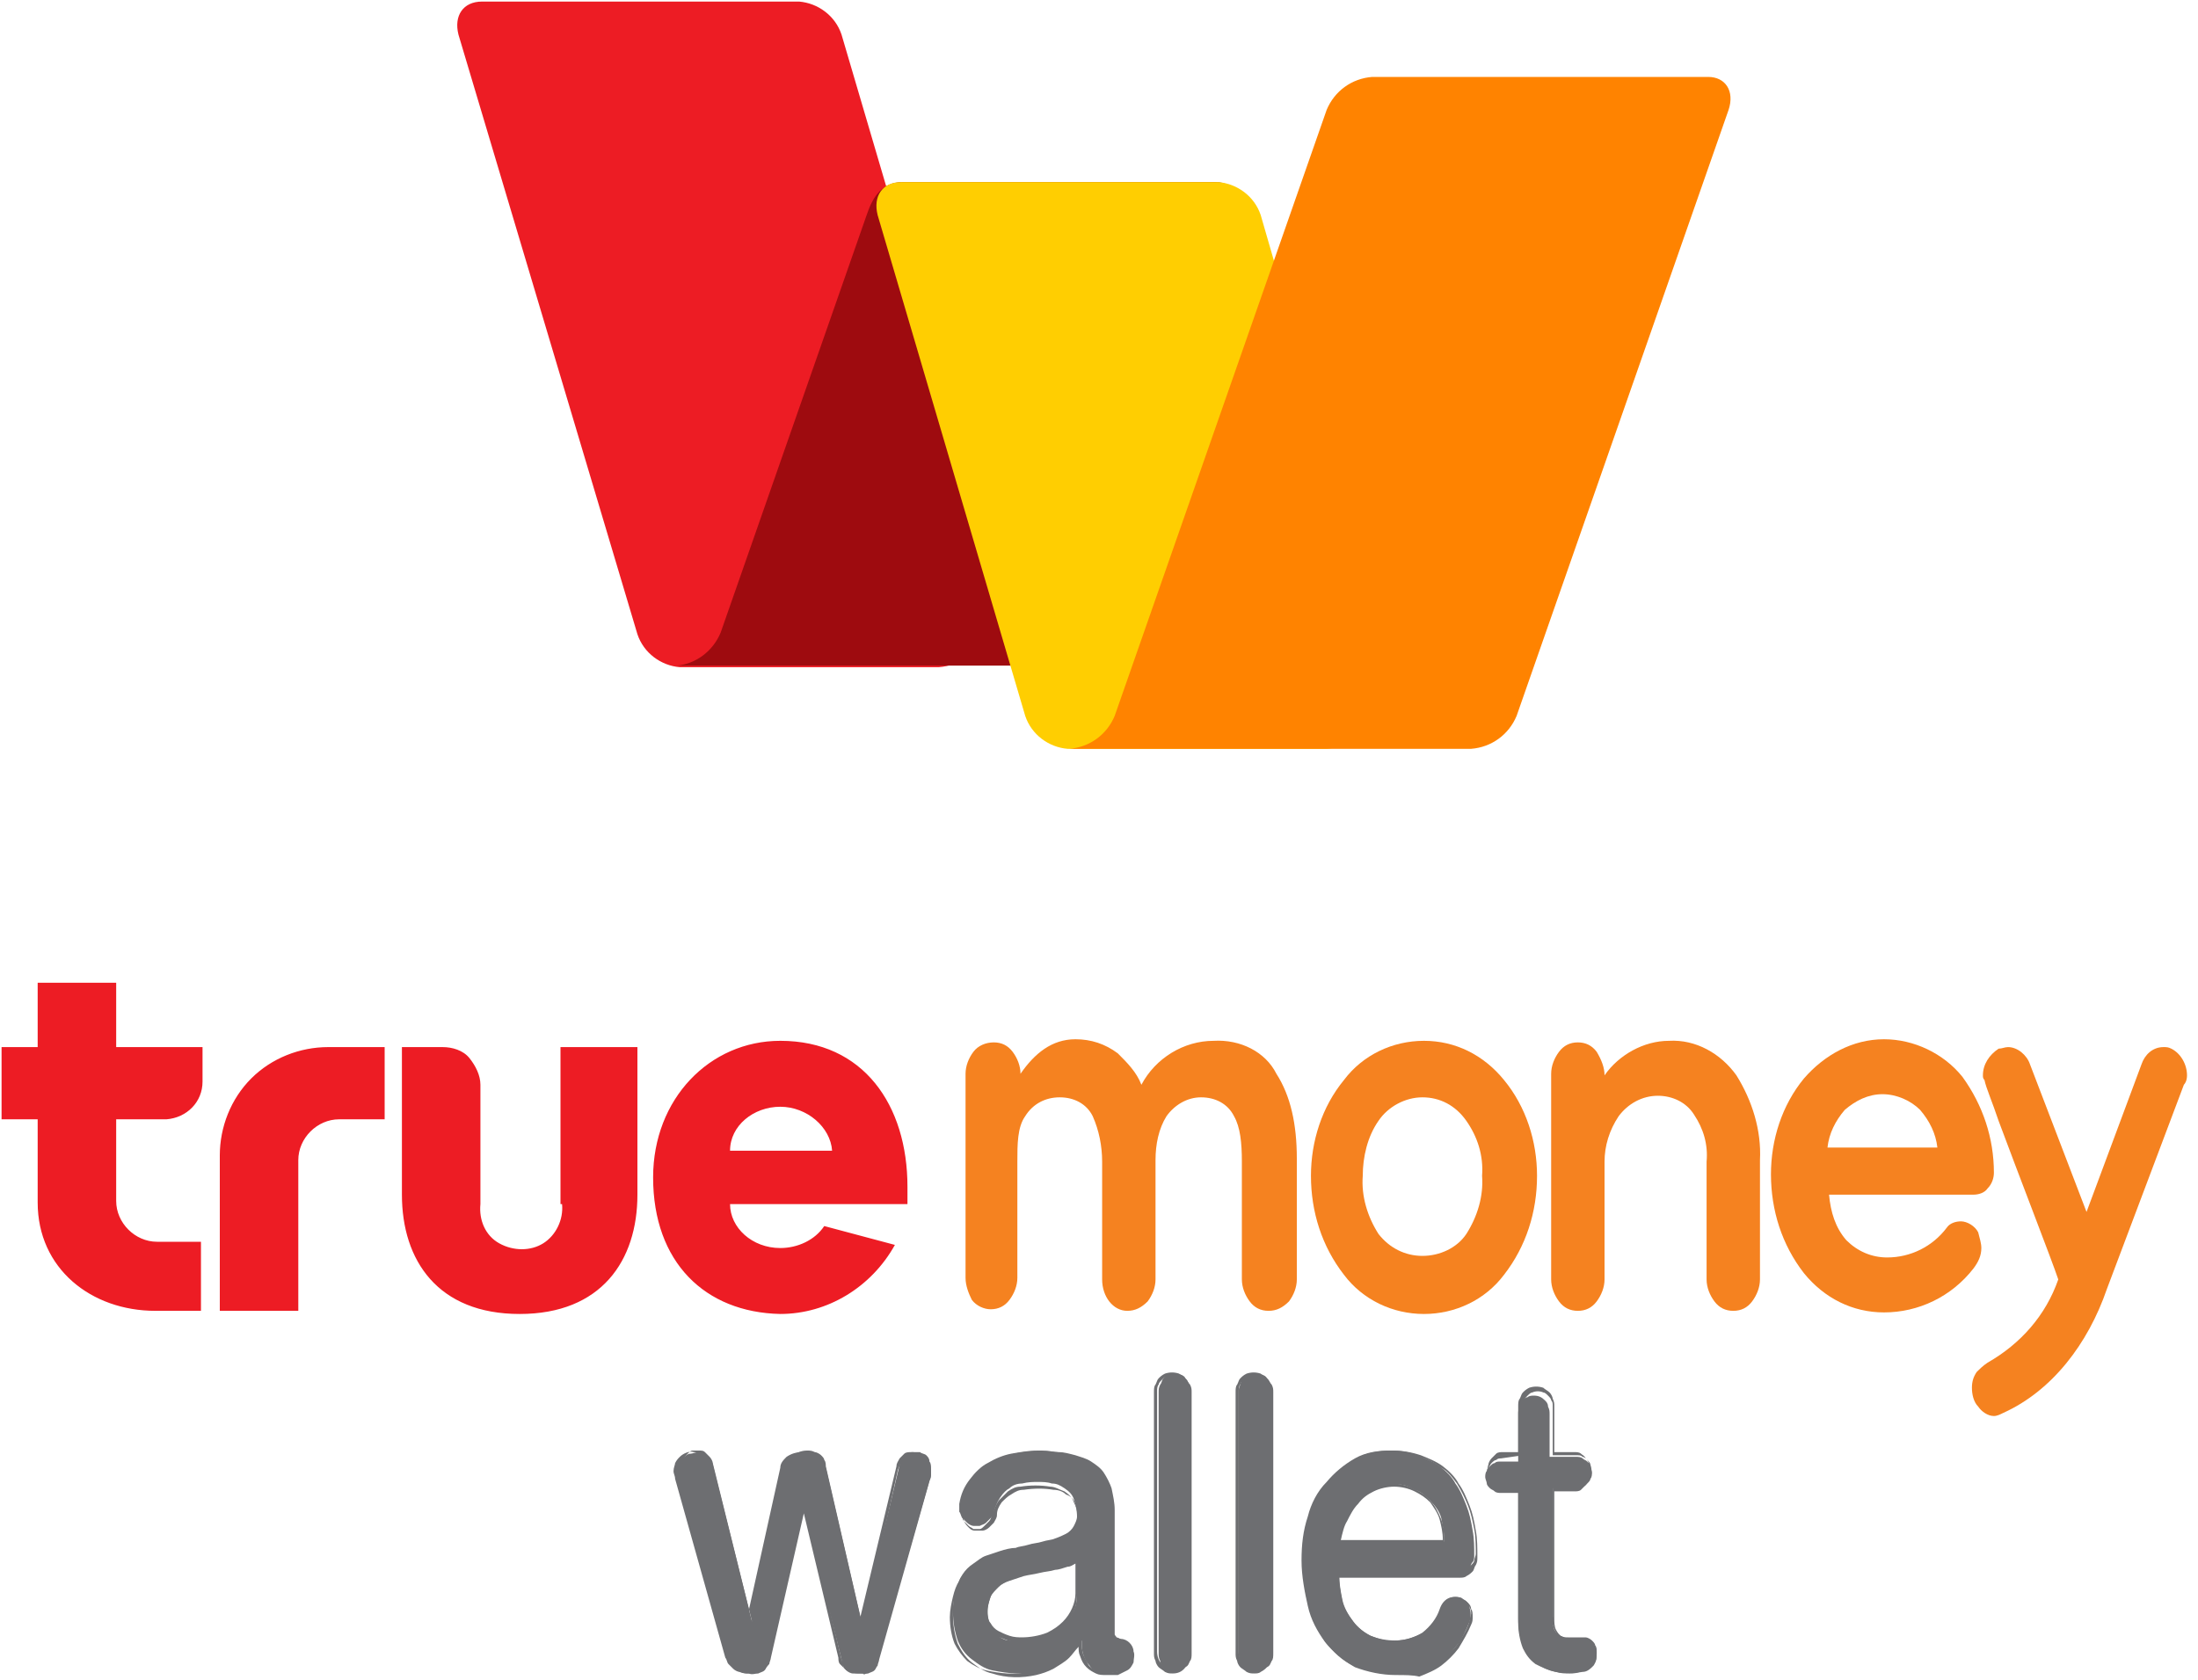
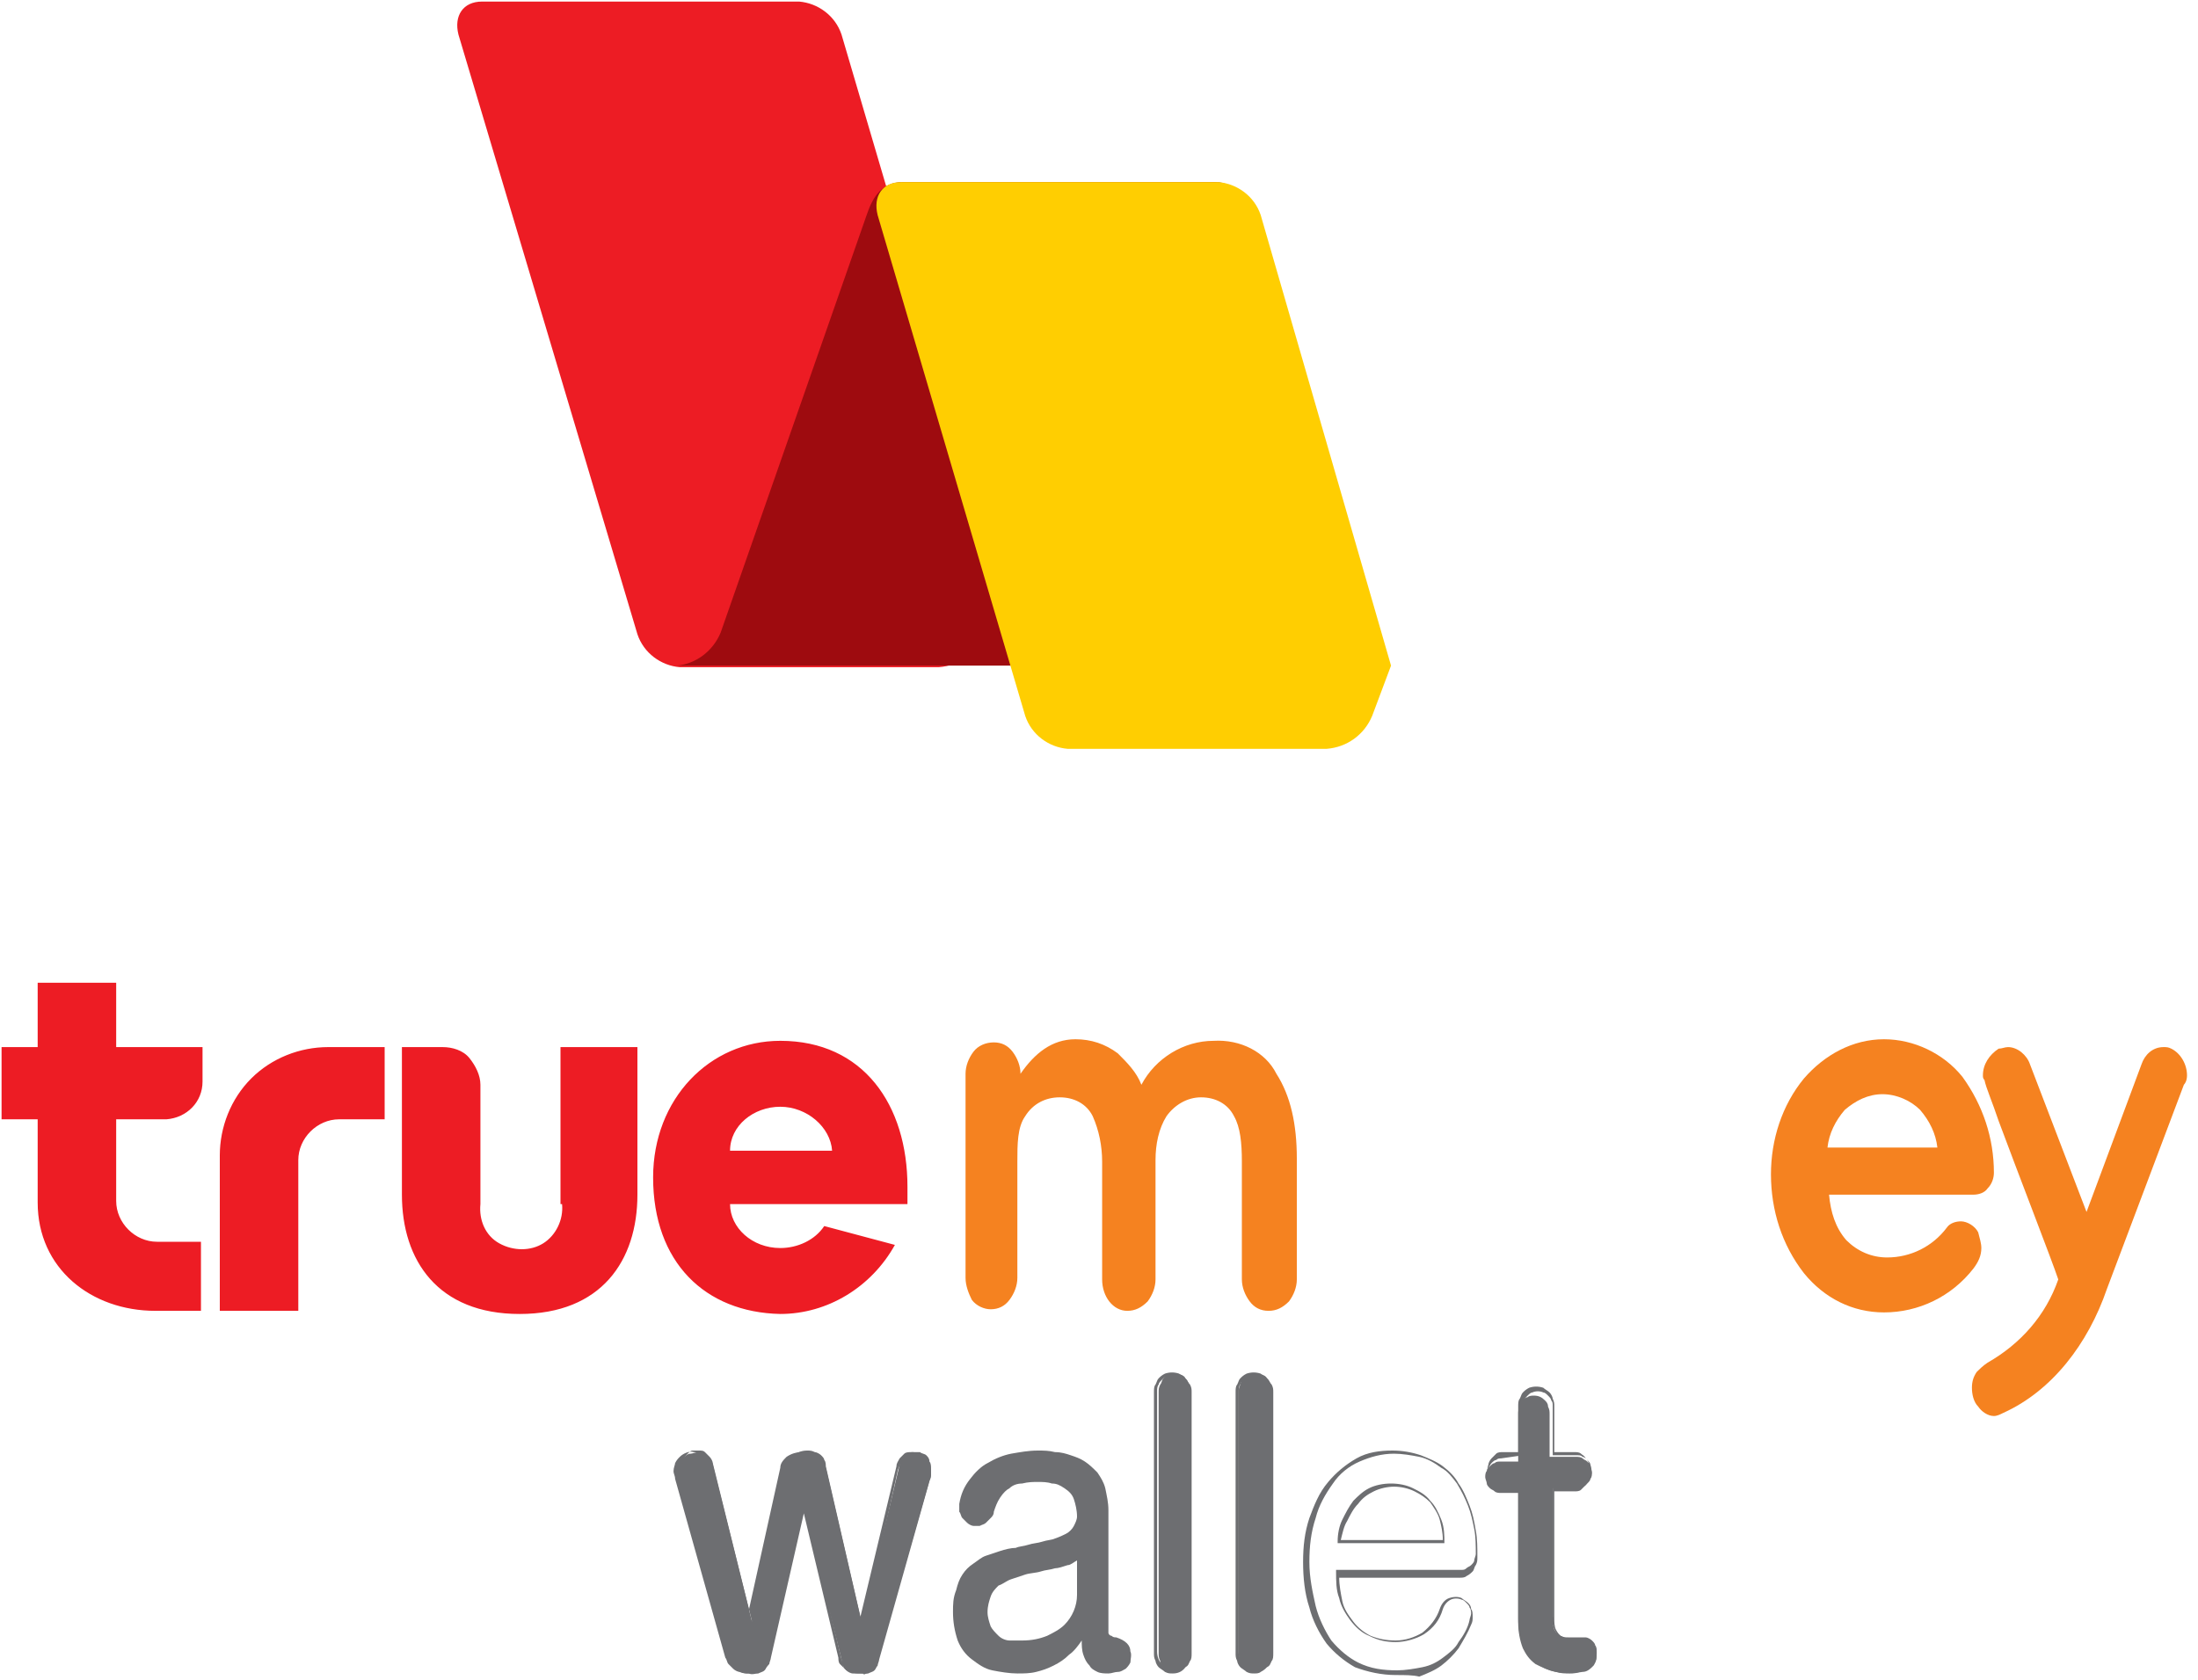
<svg xmlns="http://www.w3.org/2000/svg" version="1.1" id="Layer_1" x="0px" y="0px" viewBox="0 0 140 107" style="enable-background:new 0 0 140 107;" xml:space="preserve">
  <style type="text/css">
	.st0{fill:#ED1C24;}
	.st1{fill:#9E0B0F;}
	.st2{fill:#FFCE01;}
	.st3{fill:#FF8300;}
	.st4{fill-rule:evenodd;clip-rule:evenodd;fill:#ED1C24;}
	.st5{fill:#F58220;}
	.st6{fill:#6D6E71;}
</style>
  <title>Asset 1 Copy 3</title>
  <desc>Created with Sketch.</desc>
  <g id="Methods" transform="translate(-1101, -2597)">
    <g id="Asset-1-Copy-3" transform="translate(1101, 2597)">
      <path id="Shape" class="st0" d="M53.6,2.2c-0.4-1.2-1.5-2-2.7-2.1H30.7c-1.2,0-1.8,0.9-1.5,2.1l11.4,38.2c0.4,1.2,1.5,2,2.7,2.1    h16.5c1.3-0.1,2.4-0.9,2.9-2.1l1.2-3.2L53.6,2.2z" />
      <path class="st1" d="M77.4,11.6H57.5c-1.3,0-1.9,0.9-2.3,2.1l-9.3,26.6l0,0c-0.5,1.2-1.6,2-2.8,2.1h23.5c1.3-0.1,2.4-0.9,2.8-2.1    l9.3-26.6C79.2,12.6,78.6,11.6,77.4,11.6z" />
      <path class="st2" d="M80.3,13.7c-0.4-1.2-1.5-2-2.7-2.1H57.4c-1.2,0-1.8,0.9-1.5,2.1l9.4,31.9c0.4,1.2,1.5,2,2.7,2.1h16.5    c1.3-0.1,2.4-0.9,2.9-2.1l1.2-3.2L80.3,13.7z" />
-       <path class="st3" d="M108.8,4.9H87.4C86.1,5,85,5.8,84.5,7L71,45.6v0c-0.5,1.2-1.6,2-2.9,2.1h25.6c1.3-0.1,2.4-0.9,2.9-2.1    L110.1,7C110.5,5.8,109.9,4.9,108.8,4.9z" />
      <path class="st4" d="M7.4,62.6H2.4v4.1H0.1v4.6h2.3v5.3c0,4.2,3.4,6.9,7.5,6.9h2.9v-4.4H10c-1.4,0-2.6-1.2-2.6-2.6v-5.2h3.2    c1.3-0.1,2.3-1.1,2.3-2.4v-2.2H7.4V62.6z M35.8,76.7c0.1,1-0.4,2-1.2,2.5c-0.8,0.5-1.9,0.5-2.8,0s-1.3-1.5-1.2-2.5v-7.6    c0-0.6-0.3-1.2-0.7-1.7c-0.4-0.5-1.1-0.7-1.7-0.7h-2.6v9.4c0,4.2,2.3,7.6,7.5,7.6s7.5-3.4,7.5-7.6v-9.4h-4.9V76.7L35.8,76.7z     M57.8,75.6c0-5.2-2.8-9.3-8.1-9.3c-4.5,0-8.1,3.7-8.1,8.7c0,5.4,3.3,8.6,8.1,8.7c3,0,5.8-1.7,7.3-4.4l-4.5-1.2    c-0.6,0.9-1.7,1.4-2.8,1.4c-1.8,0-3.2-1.3-3.2-2.8h11.3C57.8,76.4,57.8,75.9,57.8,75.6L57.8,75.6z M46.5,73.3    c0-1.6,1.5-2.8,3.2-2.8s3.2,1.3,3.3,2.8H46.5z M21.6,66.7h-0.7c-1.8,0-3.6,0.7-4.9,2c-1.3,1.3-2,3.1-2,4.9v9.9H19v-9.6    c0-1.4,1.2-2.6,2.6-2.6h2.9v-4.6L21.6,66.7L21.6,66.7z" />
-       <path class="st5" d="M93.4,78.6c-0.6,0.9-1.7,1.4-2.8,1.4c-1.1,0-2.1-0.5-2.8-1.4c-0.7-1.1-1.1-2.4-1-3.7c0-1.2,0.3-2.5,1-3.5    c0.6-0.9,1.7-1.5,2.8-1.5s2.1,0.5,2.8,1.5c0.7,1,1.1,2.2,1,3.5C94.5,76.2,94.1,77.5,93.4,78.6 M90.7,66.3c-2,0-3.9,0.9-5.1,2.5    c-1.4,1.7-2.1,3.9-2.1,6.1c0,2.3,0.7,4.5,2.1,6.3c1.2,1.6,3.1,2.5,5.1,2.5s3.9-0.9,5.1-2.5c1.4-1.8,2.1-4,2.1-6.3    c0-2.2-0.7-4.4-2.1-6.1C94.5,67.2,92.7,66.3,90.7,66.3" />
-       <path class="st5" d="M106.3,66.3c-1.6,0-3.2,0.9-4.1,2.2l0,0c0-0.5-0.2-1-0.5-1.5c-0.3-0.4-0.7-0.6-1.2-0.6    c-0.5,0-0.9,0.2-1.2,0.6c-0.3,0.4-0.5,0.9-0.5,1.4v13.1c0,0.5,0.2,1,0.5,1.4c0.3,0.4,0.7,0.6,1.2,0.6c0.5,0,0.9-0.2,1.2-0.6    c0.3-0.4,0.5-0.9,0.5-1.4v-7.5c0-1,0.3-2,0.9-2.9c0.6-0.8,1.5-1.3,2.5-1.3c0.9,0,1.8,0.4,2.3,1.2c0.6,0.9,0.9,1.9,0.8,3v7.5    c0,0.5,0.2,1,0.5,1.4c0.3,0.4,0.7,0.6,1.2,0.6c0.5,0,0.9-0.2,1.2-0.6c0.3-0.4,0.5-0.9,0.5-1.4v-7.6c0.1-1.9-0.5-3.8-1.5-5.4    C109.6,67.1,108,66.2,106.3,66.3" />
      <path class="st5" d="M119.9,69.7c0.9,0,1.8,0.4,2.4,1c0.6,0.7,1,1.5,1.1,2.4h-7c0.1-0.9,0.5-1.7,1.1-2.4    C118.2,70.1,119,69.7,119.9,69.7 M126,78.5L126,78.5c-0.2-0.4-0.7-0.7-1.1-0.7c-0.3,0-0.7,0.1-0.9,0.4c-0.9,1.2-2.3,1.9-3.8,1.9    c-1,0-1.9-0.4-2.6-1.1c-0.7-0.8-1-1.8-1.1-2.9h9.2c0.3,0,0.7-0.1,0.9-0.4c0.3-0.3,0.4-0.7,0.4-1c0-2.2-0.7-4.3-2-6.1    c-1.2-1.5-3.1-2.4-5-2.4c-2,0-3.8,1-5.1,2.5c-1.4,1.7-2.1,3.9-2.1,6.1c0,2.3,0.7,4.5,2.1,6.3c1.3,1.6,3.1,2.5,5.1,2.5    c2.2,0,4.3-1,5.7-2.8v0c0.3-0.4,0.5-0.8,0.5-1.3C126.2,79.2,126.1,78.9,126,78.5" />
      <path class="st5" d="M139.3,68.5c0-0.7-0.4-1.4-1-1.7l0,0c-0.2-0.1-0.3-0.1-0.5-0.1c-0.7,0-1.2,0.5-1.4,1.1l-3.5,9.4l-3.6-9.4    c-0.2-0.6-0.8-1.1-1.4-1.1c-0.2,0-0.4,0.1-0.6,0.1l0,0c-0.6,0.4-1,1-1,1.7c0,0.1,0,0.2,0.1,0.3c0.1,0.5,0.5,1.4,0.9,2.6    c1.3,3.5,3.4,8.9,3.8,10.1c-0.8,2.3-2.4,4.1-4.5,5.3c-0.3,0.2-0.5,0.4-0.7,0.6c-0.2,0.3-0.3,0.6-0.3,1c0,0.4,0.1,0.9,0.4,1.2    c0.2,0.3,0.6,0.6,1,0.6c0.2,0,0.4-0.1,0.6-0.2c3.1-1.4,5.4-4.4,6.6-7.9l4.9-13C139.2,69,139.3,68.8,139.3,68.5" />
      <path class="st5" d="M77.3,66.3c-1.9,0-3.7,1.1-4.6,2.8c-0.3-0.8-0.9-1.4-1.5-2c-0.8-0.6-1.7-0.9-2.7-0.9c-1.5,0-2.6,0.9-3.5,2.2    c0-0.5-0.2-1-0.5-1.4c-0.3-0.4-0.7-0.6-1.2-0.6c-0.5,0-1,0.2-1.3,0.6c-0.3,0.4-0.5,0.9-0.5,1.4v13c0,0.5,0.2,1,0.4,1.4    c0.3,0.4,0.8,0.6,1.2,0.6c0.5,0,0.9-0.2,1.2-0.6c0.3-0.4,0.5-0.9,0.5-1.4v-7.4c0-1.1,0-2.2,0.5-2.9c0.5-0.8,1.3-1.2,2.2-1.2    c0.9,0,1.7,0.4,2.1,1.2c0.4,0.9,0.6,1.9,0.6,2.9v7.5c0,1.1,0.7,2,1.6,2c0.5,0,0.9-0.2,1.3-0.6c0.3-0.4,0.5-0.9,0.5-1.4v-7.6    c0-1,0.2-2,0.7-2.8c0.5-0.7,1.3-1.2,2.2-1.2c0.9,0,1.7,0.4,2.1,1.2c0.4,0.7,0.5,1.7,0.5,2.9v7.5c0,0.5,0.2,1,0.5,1.4    c0.3,0.4,0.7,0.6,1.2,0.6c0.5,0,0.9-0.2,1.3-0.6c0.3-0.4,0.5-0.9,0.5-1.4v-7.7c0-2.2-0.4-4-1.3-5.4C80.6,67,79,66.2,77.3,66.3" />
      <path class="st6" d="M56,105.7c0,0.1-0.1,0.3-0.1,0.4c-0.1,0.1-0.1,0.2-0.2,0.3c-0.1,0.1-0.2,0.1-0.4,0.2c-0.2,0-0.3,0-0.5,0    c-0.2,0-0.3,0-0.5,0c-0.1,0-0.3-0.1-0.4-0.2c-0.1-0.1-0.2-0.2-0.2-0.3c-0.1-0.1-0.1-0.2-0.1-0.4L51.2,96l-2.2,9.7    c0,0.1-0.1,0.3-0.1,0.4c-0.1,0.1-0.1,0.2-0.2,0.3c-0.1,0.1-0.2,0.1-0.4,0.2c-0.2,0-0.4,0.1-0.6,0c-0.2,0-0.3,0-0.5-0.1    c-0.1,0-0.3-0.1-0.4-0.2c-0.1-0.1-0.2-0.2-0.2-0.3c-0.1-0.1-0.1-0.3-0.1-0.4l-3.2-11.4c-0.1-0.2-0.1-0.3-0.1-0.5    c0-0.2,0.1-0.3,0.1-0.5c0.1-0.1,0.2-0.3,0.3-0.4c0.1-0.1,0.2-0.2,0.4-0.2c0.1,0,0.3-0.1,0.5-0.1c0.1,0,0.3,0.1,0.4,0.1    c0.1,0.1,0.2,0.2,0.3,0.3c0.1,0.1,0.2,0.3,0.2,0.4l2.5,10l2.2-9.9c0-0.3,0.2-0.5,0.4-0.7c0.3-0.2,0.6-0.3,0.9-0.3    c0.2,0,0.3,0,0.5,0.1c0.1,0,0.3,0.1,0.4,0.2c0.1,0.1,0.2,0.2,0.2,0.3c0.1,0.1,0.1,0.3,0.1,0.4l2.3,10l2.4-10.1    c0-0.1,0.1-0.3,0.2-0.4c0.1-0.1,0.2-0.2,0.3-0.3c0.1-0.1,0.3-0.1,0.4-0.1c0.1,0,0.3,0,0.4,0c0.1,0.1,0.3,0.1,0.4,0.2    c0.1,0.1,0.2,0.2,0.2,0.4c0.1,0.1,0.1,0.3,0.1,0.4c0,0.2,0,0.3,0,0.5L56,105.7z" />
      <path class="st6" d="M54.8,106.6c-0.2,0-0.4,0-0.6-0.1c-0.1,0-0.3-0.1-0.4-0.2c-0.1-0.1-0.2-0.2-0.3-0.3c-0.1-0.1-0.1-0.3-0.1-0.4    l-2.2-9.2l-2.1,9.2c0,0.1-0.1,0.3-0.1,0.4c-0.1,0.1-0.2,0.2-0.3,0.3c-0.1,0.1-0.3,0.1-0.4,0.2c-0.2,0-0.4,0.1-0.6,0.1    c-0.2,0-0.4,0-0.6-0.1c-0.1,0-0.3-0.1-0.4-0.2c-0.1-0.1-0.2-0.2-0.3-0.3c-0.1-0.1-0.1-0.3-0.2-0.4l-3.2-11.4    c0-0.2-0.1-0.3-0.1-0.5c0-0.2,0.1-0.4,0.1-0.5c0.1-0.2,0.2-0.3,0.3-0.4c0.2-0.2,0.6-0.4,0.9-0.3c0.2,0,0.3,0.1,0.5,0.2    c0.1,0.1,0.3,0.2,0.4,0.3c0.1,0.1,0.2,0.3,0.2,0.5l2.3,9.5l2.1-9.5c0-0.3,0.2-0.5,0.4-0.7c0.3-0.2,0.6-0.3,1-0.3    c0.2,0,0.4,0,0.6,0.1c0.1,0,0.3,0.1,0.4,0.2c0.1,0.1,0.2,0.2,0.3,0.3c0.1,0.1,0.1,0.3,0.2,0.4l2.2,9.5l2.3-9.6    c0-0.2,0.1-0.3,0.2-0.5c0.1-0.1,0.2-0.2,0.3-0.3c0.1-0.1,0.3-0.1,0.4-0.1c0.2,0,0.3,0,0.5,0.1c0.2,0.1,0.3,0.1,0.4,0.3    c0.1,0.1,0.2,0.2,0.3,0.4c0.1,0.1,0.1,0.3,0.1,0.5c0,0.2,0,0.4-0.1,0.5l-3.3,11.5c0,0.1-0.1,0.3-0.2,0.4c-0.1,0.1-0.2,0.2-0.3,0.3    c-0.1,0.1-0.3,0.1-0.4,0.2C55.1,106.6,54.9,106.6,54.8,106.6z M51.2,95.5l2.4,10.2c0,0.1,0.1,0.2,0.1,0.4c0,0.1,0.1,0.2,0.2,0.2    c0.1,0.1,0.2,0.1,0.3,0.1c0.2,0,0.3,0.1,0.5,0c0.2,0,0.3,0,0.5,0c0.1,0,0.2-0.1,0.3-0.1c0.1-0.1,0.1-0.1,0.2-0.2    c0.1-0.1,0.1-0.2,0.1-0.3l3.3-11.6c0-0.1,0.1-0.3,0-0.4c0-0.1,0-0.3-0.1-0.4c-0.1-0.1-0.1-0.2-0.2-0.3c-0.1-0.1-0.2-0.2-0.3-0.2    c-0.1,0-0.2-0.1-0.4,0c-0.1,0-0.2,0-0.4,0.1c-0.1,0.1-0.2,0.1-0.3,0.2c-0.1,0.1-0.1,0.2-0.2,0.4L54.9,104l-2.4-10.5    c0-0.1-0.1-0.2-0.1-0.4c-0.1-0.1-0.1-0.2-0.2-0.3c-0.1-0.1-0.2-0.1-0.3-0.2c-0.2,0-0.3-0.1-0.5-0.1c-0.3,0-0.6,0.1-0.8,0.2    c-0.2,0.2-0.3,0.4-0.3,0.6l-2.3,10.4l-2.6-10.5c0-0.1-0.1-0.3-0.2-0.4c-0.1-0.1-0.2-0.2-0.3-0.3c-0.1-0.1-0.2-0.1-0.4-0.1    c-0.1,0-0.3,0-0.4,0c-0.1,0-0.2,0.1-0.3,0.2c-0.1,0.1-0.2,0.2-0.2,0.3c-0.1,0.1-0.1,0.3-0.1,0.4c0,0.2,0,0.3,0,0.5l3.2,11.4    c0,0.1,0.1,0.2,0.1,0.4c0.1,0.1,0.1,0.2,0.2,0.2c0.1,0.1,0.2,0.1,0.3,0.1c0.2,0,0.3,0.1,0.5,0.1c0.2,0,0.3,0,0.5,0    c0.1,0,0.2-0.1,0.3-0.1c0.1-0.1,0.2-0.1,0.2-0.2c0.1-0.1,0.1-0.2,0.1-0.4L51.2,95.5z" />
      <path class="st6" d="M72,105.2c0.1,0.2,0,0.5,0,0.7c-0.1,0.2-0.2,0.3-0.3,0.4c-0.2,0.1-0.3,0.2-0.5,0.2c-0.2,0-0.4,0.1-0.6,0.1    c-0.2,0-0.5,0-0.7-0.1c-0.2-0.1-0.4-0.2-0.5-0.4c-0.2-0.2-0.3-0.4-0.4-0.7c-0.1-0.3-0.1-0.6-0.1-0.9c-0.2,0.3-0.5,0.7-0.8,0.9    c-0.3,0.3-0.6,0.5-1,0.7c-0.4,0.2-0.7,0.3-1.1,0.4c-0.4,0.1-0.8,0.1-1.2,0.1c-0.5,0-1.1-0.1-1.6-0.2c-0.5-0.1-0.9-0.4-1.3-0.7    c-0.4-0.3-0.7-0.7-0.9-1.2c-0.2-0.6-0.3-1.2-0.3-1.8c0-0.5,0-0.9,0.2-1.4c0.1-0.4,0.2-0.7,0.4-1c0.2-0.3,0.4-0.5,0.7-0.7    c0.3-0.2,0.5-0.4,0.8-0.5c0.3-0.1,0.6-0.2,0.9-0.3c0.3-0.1,0.7-0.2,1-0.2c0.2-0.1,0.5-0.1,0.8-0.2c0.3-0.1,0.6-0.1,0.9-0.2    s0.6-0.1,0.8-0.2c0.3-0.1,0.5-0.2,0.7-0.3c0.2-0.1,0.4-0.3,0.5-0.5c0.1-0.2,0.2-0.4,0.2-0.6c0-0.4-0.1-0.8-0.2-1.1    c-0.1-0.3-0.3-0.5-0.6-0.7c-0.3-0.2-0.5-0.3-0.8-0.3c-0.3-0.1-0.6-0.1-0.9-0.1c-0.3,0-0.6,0-1,0.1c-0.3,0-0.6,0.1-0.8,0.3    c-0.2,0.1-0.4,0.3-0.6,0.6c-0.2,0.3-0.3,0.6-0.4,0.9c0,0.2-0.1,0.3-0.2,0.4c-0.1,0.1-0.2,0.2-0.3,0.3c-0.1,0.1-0.2,0.1-0.4,0.2    c-0.1,0-0.3,0-0.4,0c-0.1,0-0.3-0.1-0.4-0.2c-0.1-0.1-0.2-0.2-0.3-0.3c-0.1-0.1-0.1-0.3-0.2-0.4c0-0.2,0-0.3,0-0.5    c0.1-0.6,0.3-1.1,0.7-1.6c0.3-0.4,0.7-0.8,1.1-1c0.5-0.3,1-0.5,1.5-0.6c0.6-0.1,1.1-0.2,1.7-0.2c0.4,0,0.7,0,1.1,0.1    c0.4,0,0.7,0.1,1,0.2c0.3,0.1,0.6,0.2,0.9,0.4c0.3,0.2,0.5,0.4,0.8,0.7c0.2,0.3,0.4,0.6,0.5,1c0.1,0.5,0.2,0.9,0.2,1.4v6.8    c0,0.3,0,0.5,0,0.6c0,0.1,0,0.3,0,0.4c0,0.1,0.1,0.2,0.2,0.2c0.1,0.1,0.2,0.1,0.3,0.1C71.7,104.5,72,104.8,72,105.2L72,105.2z     M65.1,104.5c0.6,0,1.1-0.1,1.6-0.3c0.4-0.2,0.8-0.4,1.1-0.7c0.5-0.5,0.8-1.2,0.8-1.9v-2.2c-0.2,0.1-0.4,0.3-0.6,0.3    c-0.3,0.1-0.6,0.2-0.8,0.2c-0.3,0.1-0.6,0.1-0.9,0.2c-0.3,0.1-0.7,0.1-1,0.2c-0.3,0.1-0.6,0.2-0.9,0.3c-0.3,0.1-0.5,0.3-0.8,0.4    c-0.2,0.2-0.4,0.4-0.5,0.7c-0.1,0.3-0.2,0.6-0.2,1c0,0.3,0.1,0.6,0.2,0.9c0.1,0.2,0.3,0.4,0.5,0.6c0.2,0.2,0.5,0.3,0.7,0.3    C64.5,104.5,64.8,104.5,65.1,104.5z" />
-       <path class="st6" d="M70.5,106.7c-0.3,0-0.5,0-0.7-0.1c-0.2-0.1-0.4-0.2-0.6-0.4c-0.2-0.2-0.3-0.4-0.4-0.7    c-0.1-0.2-0.1-0.4-0.1-0.6c-0.2,0.2-0.4,0.5-0.6,0.7c-0.3,0.3-0.7,0.5-1,0.7c-0.4,0.2-0.7,0.3-1.1,0.4c-0.9,0.2-1.9,0.2-2.8-0.1    c-0.5-0.1-0.9-0.4-1.3-0.7c-0.4-0.3-0.7-0.8-0.9-1.2c-0.2-0.6-0.3-1.2-0.3-1.8c0-0.5,0-0.9,0.2-1.4c0.1-0.4,0.2-0.7,0.4-1    c0.2-0.3,0.4-0.5,0.7-0.7c0.3-0.2,0.5-0.4,0.8-0.5c0.3-0.1,0.6-0.2,1-0.3c0.3-0.1,0.7-0.2,1-0.2c0.2-0.1,0.5-0.1,0.8-0.2    c0.3-0.1,0.6-0.1,0.9-0.2s0.6-0.1,0.8-0.2c0.2-0.1,0.5-0.2,0.7-0.3c0.2-0.1,0.4-0.2,0.5-0.4c0.1-0.2,0.2-0.4,0.2-0.6    c0-0.4-0.1-0.7-0.2-1.1c-0.1-0.3-0.3-0.5-0.6-0.6c-0.2-0.2-0.5-0.3-0.8-0.3c-0.6-0.1-1.2-0.1-1.9,0c-0.3,0-0.5,0.1-0.8,0.3    c-0.2,0.1-0.4,0.3-0.6,0.5c-0.2,0.3-0.3,0.5-0.3,0.8c0,0.2-0.1,0.3-0.2,0.5c-0.1,0.1-0.2,0.2-0.3,0.3c-0.1,0.1-0.3,0.2-0.4,0.2    c-0.2,0-0.3,0-0.5,0c-0.2,0-0.3-0.1-0.4-0.2c-0.1-0.1-0.2-0.2-0.3-0.4c-0.1-0.1-0.1-0.3-0.2-0.5c0-0.2,0-0.4,0-0.5    c0.1-0.6,0.3-1.1,0.7-1.6c0.3-0.4,0.7-0.8,1.2-1.1c0.5-0.3,1-0.5,1.5-0.6c0.9-0.2,1.9-0.2,2.8-0.1c0.4,0,0.7,0.1,1.1,0.2    c0.3,0.1,0.7,0.2,1,0.4c0.3,0.2,0.6,0.4,0.8,0.7c0.2,0.3,0.4,0.7,0.5,1c0.1,0.5,0.2,0.9,0.2,1.4v6.9c0,0.3,0,0.5,0,0.6    c0,0.1,0,0.3,0,0.4c0,0.1,0.1,0.1,0.1,0.2c0.1,0,0.2,0.1,0.3,0.1c0.4,0,0.8,0.4,0.8,0.8c0.1,0.2,0,0.5,0,0.7    c-0.1,0.2-0.2,0.4-0.4,0.5c-0.2,0.1-0.4,0.2-0.6,0.3C70.9,106.7,70.7,106.7,70.5,106.7L70.5,106.7z M68.9,104.1v0.4    c0,0.3,0,0.6,0.1,0.9c0.1,0.2,0.2,0.4,0.3,0.6c0.1,0.2,0.3,0.3,0.5,0.4c0.4,0.1,0.8,0.2,1.2,0.1c0.2,0,0.3-0.1,0.5-0.2    c0.1-0.1,0.2-0.2,0.3-0.4c0.1-0.2,0.1-0.4,0-0.6c0-0.3-0.3-0.6-0.6-0.6c-0.1,0-0.3,0-0.4-0.1c-0.1-0.1-0.2-0.2-0.2-0.3    c0-0.1-0.1-0.3-0.1-0.4c0-0.2,0-0.4,0-0.6v-6.8c0-0.5-0.1-0.9-0.2-1.4c-0.1-0.4-0.3-0.7-0.5-1c-0.2-0.3-0.4-0.5-0.7-0.7    c-0.3-0.2-0.6-0.3-0.9-0.4c-0.3-0.1-0.7-0.2-1-0.2c-0.9-0.1-1.8-0.1-2.7,0.1c-0.5,0.1-1,0.3-1.5,0.6c-0.9,0.6-1.6,1.5-1.7,2.6    c0,0.1,0,0.3,0,0.4c0,0.1,0.1,0.3,0.1,0.4c0.1,0.1,0.2,0.2,0.3,0.3c0.1,0.1,0.2,0.1,0.3,0.2c0.1,0,0.2,0,0.4,0    c0.1,0,0.2-0.1,0.3-0.2c0.1-0.1,0.2-0.2,0.3-0.3c0.1-0.1,0.1-0.2,0.2-0.4c0.1-0.3,0.2-0.6,0.4-0.9c0.2-0.2,0.4-0.4,0.6-0.6    c0.3-0.2,0.5-0.3,0.8-0.3c0.6-0.1,1.3-0.1,1.9,0c0.3,0,0.6,0.2,0.9,0.3c0.3,0.2,0.5,0.4,0.6,0.7c0.2,0.4,0.3,0.8,0.2,1.2    c0,0.3-0.1,0.5-0.2,0.7c-0.1,0.2-0.3,0.4-0.5,0.5c-0.2,0.1-0.5,0.2-0.8,0.3c-0.3,0.1-0.6,0.2-0.9,0.2s-0.6,0.1-0.9,0.2    c-0.3,0.1-0.6,0.1-0.8,0.2c-0.3,0.1-0.7,0.2-1,0.2c-0.3,0.1-0.6,0.2-1,0.3c-0.3,0.1-0.6,0.3-0.8,0.5c-0.2,0.2-0.5,0.4-0.6,0.7    c-0.2,0.3-0.3,0.6-0.4,1c-0.1,0.4-0.2,0.9-0.2,1.3c0,0.6,0.1,1.2,0.3,1.7c0.2,0.4,0.5,0.8,0.8,1.1c0.4,0.3,0.8,0.5,1.2,0.6    c0.9,0.2,1.8,0.3,2.7,0.1c0.4-0.1,0.7-0.2,1.1-0.4c0.3-0.2,0.7-0.4,1-0.6c0.3-0.3,0.6-0.6,0.8-0.9L68.9,104.1z M65.1,104.6    c-0.3,0-0.6,0-0.9-0.1c-0.3-0.1-0.5-0.2-0.8-0.3c-0.2-0.2-0.4-0.4-0.5-0.6c-0.1-0.3-0.2-0.6-0.2-0.9c0-0.3,0.1-0.7,0.2-1    c0.1-0.3,0.3-0.5,0.5-0.7c0.2-0.2,0.5-0.4,0.8-0.5c0.3-0.1,0.6-0.2,0.9-0.3c0.3-0.1,0.6-0.1,1-0.2c0.3-0.1,0.6-0.1,0.9-0.2    c0.3-0.1,0.6-0.1,0.8-0.2c0.2-0.1,0.4-0.2,0.6-0.3l0.2-0.1v2.4c0,0.8-0.3,1.5-0.8,2c-0.3,0.3-0.7,0.6-1.1,0.7    C66.2,104.5,65.7,104.6,65.1,104.6L65.1,104.6z M68.5,99.6c-0.2,0.1-0.3,0.2-0.5,0.2c-0.3,0.1-0.6,0.2-0.8,0.2    c-0.3,0.1-0.6,0.1-1,0.2s-0.6,0.1-1,0.2c-0.3,0.1-0.6,0.2-0.9,0.3c-0.3,0.1-0.5,0.2-0.7,0.4c-0.2,0.2-0.4,0.4-0.5,0.6    c-0.1,0.3-0.2,0.6-0.2,0.9c0,0.3,0,0.6,0.2,0.8c0.1,0.2,0.3,0.4,0.5,0.5c0.2,0.1,0.4,0.2,0.7,0.3c0.3,0.1,0.6,0.1,0.8,0.1    c0.5,0,1.1-0.1,1.6-0.3c0.4-0.2,0.7-0.4,1-0.7c0.5-0.5,0.8-1.2,0.8-1.8L68.5,99.6z" />
      <path class="st6" d="M75.8,105.3c0,0.2,0,0.3-0.1,0.5c-0.1,0.1-0.1,0.3-0.2,0.4c-0.1,0.1-0.2,0.2-0.3,0.2    c-0.1,0.1-0.3,0.1-0.4,0.1c-0.1,0-0.3,0-0.4-0.1c-0.1-0.1-0.2-0.1-0.3-0.2c-0.1-0.1-0.2-0.2-0.2-0.4c-0.1-0.2-0.1-0.3-0.1-0.5    V88.7c0-0.2,0-0.3,0.1-0.5c0.1-0.1,0.1-0.3,0.2-0.4c0.1-0.1,0.2-0.2,0.3-0.2c0.1-0.1,0.3-0.1,0.4-0.1c0.3,0,0.6,0.1,0.7,0.3    c0.1,0.1,0.2,0.2,0.2,0.4c0.1,0.2,0.1,0.3,0.1,0.5V105.3z" />
      <path class="st6" d="M74.7,106.6c-0.2,0-0.3,0-0.5-0.1c-0.1-0.1-0.3-0.2-0.4-0.3c-0.1-0.1-0.2-0.3-0.2-0.4    c-0.1-0.2-0.1-0.3-0.1-0.5V88.7c0-0.2,0-0.4,0.1-0.5c0.1-0.2,0.1-0.3,0.2-0.4c0.1-0.1,0.2-0.2,0.4-0.3c0.3-0.1,0.6-0.1,0.9,0    c0.1,0.1,0.3,0.1,0.4,0.3c0.1,0.1,0.2,0.3,0.3,0.4c0.1,0.2,0.1,0.3,0.1,0.5v16.6c0,0.2,0,0.4-0.1,0.5c-0.1,0.2-0.1,0.3-0.3,0.4    C75.3,106.5,75,106.6,74.7,106.6L74.7,106.6z M74.7,87.6c-0.1,0-0.2,0-0.4,0.1c-0.1,0-0.2,0.1-0.3,0.2c-0.1,0.1-0.2,0.2-0.2,0.3    c-0.1,0.1-0.1,0.3-0.1,0.4v16.6c0,0.3,0.1,0.6,0.3,0.8c0.1,0.1,0.2,0.2,0.3,0.2c0.2,0.1,0.5,0.1,0.7,0c0.1,0,0.2-0.1,0.3-0.2    c0.1-0.1,0.2-0.2,0.2-0.3c0.1-0.1,0.1-0.3,0.1-0.4V88.7c0-0.2,0-0.3-0.1-0.4c0-0.1-0.1-0.2-0.2-0.3c-0.1-0.1-0.2-0.2-0.3-0.2    C75,87.6,74.8,87.6,74.7,87.6z" />
      <path class="st6" d="M80.9,105.3c0,0.2,0,0.3-0.1,0.5c-0.1,0.1-0.1,0.3-0.2,0.4c-0.1,0.1-0.2,0.2-0.3,0.2c-0.3,0.1-0.6,0.1-0.8,0    c-0.1-0.1-0.2-0.1-0.3-0.2c-0.1-0.1-0.2-0.2-0.2-0.4c-0.1-0.2-0.1-0.3-0.1-0.5V88.7c0-0.2,0-0.3,0.1-0.5c0-0.1,0.1-0.3,0.2-0.4    c0.1-0.1,0.2-0.2,0.3-0.2c0.4-0.2,0.9-0.1,1.2,0.2c0.1,0.1,0.2,0.2,0.2,0.4c0.1,0.2,0.1,0.3,0.1,0.5V105.3z" />
      <path class="st6" d="M79.9,106.6c-0.2,0-0.3,0-0.5-0.1c-0.1-0.1-0.3-0.2-0.4-0.3c-0.1-0.1-0.2-0.3-0.2-0.4    c-0.1-0.2-0.1-0.3-0.1-0.5V88.7c0-0.2,0-0.4,0.1-0.5c0.1-0.2,0.1-0.3,0.2-0.4c0.1-0.1,0.2-0.2,0.4-0.3c0.3-0.1,0.6-0.1,0.9,0    c0.1,0.1,0.3,0.1,0.4,0.3c0.1,0.1,0.2,0.3,0.3,0.4c0.1,0.2,0.1,0.3,0.1,0.5v16.6c0,0.2,0,0.4-0.1,0.5c-0.1,0.2-0.1,0.3-0.3,0.4    c-0.1,0.1-0.2,0.2-0.4,0.3C80.2,106.6,80,106.6,79.9,106.6L79.9,106.6z M79.9,87.6c-0.1,0-0.3,0-0.4,0.1c-0.1,0-0.2,0.1-0.3,0.2    C79.1,88,79,88.1,79,88.2c-0.1,0.1-0.1,0.3-0.1,0.4v16.6c0,0.2,0,0.3,0.1,0.4c0,0.1,0.1,0.2,0.2,0.3c0.1,0.1,0.2,0.2,0.3,0.2    c0.4,0.2,0.8,0.1,1-0.2c0.1-0.1,0.2-0.2,0.2-0.3c0-0.1,0.1-0.3,0.1-0.4V88.7c0-0.2,0-0.3-0.1-0.4c0-0.1-0.1-0.2-0.2-0.3    C80.4,87.7,80.1,87.6,79.9,87.6L79.9,87.6z" />
-       <path class="st6" d="M85.3,100.3c0,0.6,0.1,1.1,0.2,1.6c0.1,0.5,0.4,1,0.7,1.4c0.3,0.4,0.7,0.7,1.1,0.9c0.5,0.2,1.1,0.4,1.6,0.3    c0.6,0,1.2-0.2,1.8-0.5c0.5-0.4,0.9-0.9,1.1-1.6c0.1-0.3,0.3-0.5,0.5-0.6c0.2-0.1,0.5-0.1,0.8,0c0.1,0.1,0.2,0.1,0.3,0.2    c0.1,0.1,0.2,0.2,0.2,0.4c0.1,0.3,0.1,0.6,0,0.9c-0.2,0.5-0.4,1-0.8,1.5c-0.3,0.4-0.7,0.8-1.1,1c-0.4,0.3-0.9,0.5-1.4,0.6    c-0.5,0.1-1.1,0.2-1.6,0.2c-0.9,0-1.7-0.2-2.5-0.5c-0.7-0.3-1.3-0.9-1.8-1.5c-0.5-0.7-0.9-1.4-1.1-2.3c-0.2-0.9-0.4-1.9-0.4-2.9    c0-1,0.1-1.9,0.4-2.8c0.2-0.8,0.6-1.6,1.2-2.2c0.5-0.6,1.1-1.1,1.8-1.5c0.7-0.4,1.5-0.5,2.3-0.5c0.6,0,1.2,0.1,1.7,0.3    c0.5,0.2,1,0.4,1.4,0.7c0.4,0.3,0.8,0.7,1,1.1c0.3,0.4,0.5,0.9,0.7,1.4c0.2,0.5,0.3,1,0.4,1.6c0.1,0.5,0.1,1.1,0.1,1.6    c0,0.1,0,0.3-0.1,0.4c-0.1,0.1-0.1,0.2-0.2,0.4c-0.1,0.1-0.2,0.2-0.3,0.2c-0.1,0.1-0.3,0.1-0.4,0.1L85.3,100.3z M88.7,94.6    c-0.5,0-0.9,0.1-1.3,0.3c-0.4,0.2-0.7,0.5-1,0.8c-0.3,0.3-0.5,0.7-0.7,1.1c-0.2,0.4-0.3,0.9-0.3,1.4H92c0-0.5-0.1-1-0.2-1.5    c-0.1-0.4-0.4-0.8-0.7-1.1c-0.3-0.3-0.6-0.6-1-0.7C89.6,94.6,89.2,94.5,88.7,94.6L88.7,94.6z" />
      <path class="st6" d="M88.9,106.7c-0.9,0-1.8-0.2-2.6-0.5c-0.7-0.4-1.3-0.9-1.8-1.5c-0.5-0.7-0.9-1.5-1.1-2.3    c-0.3-0.9-0.4-1.9-0.4-2.9c0-1,0.1-1.9,0.4-2.8c0.3-0.8,0.6-1.6,1.2-2.3c0.5-0.6,1.1-1.1,1.8-1.5c0.7-0.4,1.5-0.5,2.3-0.5    c0.6,0,1.2,0.1,1.8,0.3c0.5,0.2,1,0.4,1.4,0.7c0.4,0.3,0.8,0.7,1,1.1c0.3,0.4,0.5,0.9,0.7,1.4c0.2,0.5,0.3,1,0.4,1.6    c0.1,0.5,0.1,1.1,0.1,1.7c0,0.2,0,0.3-0.1,0.5c-0.1,0.1-0.1,0.3-0.2,0.4c-0.1,0.1-0.2,0.2-0.4,0.3c-0.1,0.1-0.3,0.1-0.4,0.1h-7.7    c0,0.5,0.1,1,0.2,1.5c0.1,0.5,0.4,0.9,0.7,1.3c0.3,0.4,0.7,0.7,1.1,0.9c0.5,0.2,1,0.3,1.6,0.3c0.6,0,1.2-0.2,1.7-0.5    c0.5-0.4,0.9-0.9,1.1-1.5c0.1-0.3,0.3-0.6,0.6-0.7c0.3-0.1,0.6-0.1,0.8,0c0.1,0.1,0.3,0.2,0.4,0.3c0.1,0.1,0.2,0.2,0.2,0.4    c0.1,0.1,0.1,0.3,0.1,0.5c0,0.2,0,0.3-0.1,0.5c-0.2,0.5-0.5,1-0.8,1.5c-0.3,0.4-0.7,0.8-1.1,1.1c-0.4,0.3-0.9,0.5-1.4,0.7    C90,106.7,89.5,106.7,88.9,106.7L88.9,106.7z M88.8,92.6c-0.8,0-1.5,0.2-2.2,0.5c-0.7,0.3-1.3,0.8-1.7,1.4    c-0.5,0.7-0.9,1.4-1.1,2.2c-0.3,0.9-0.4,1.8-0.4,2.8c0,1,0.2,1.9,0.4,2.8c0.2,0.8,0.6,1.6,1,2.2c0.5,0.6,1.1,1.1,1.7,1.4    c0.8,0.4,1.6,0.5,2.5,0.5c0.5,0,1.1-0.1,1.6-0.2c0.5-0.1,0.9-0.3,1.3-0.6c0.4-0.3,0.8-0.6,1-1c0.3-0.4,0.6-0.9,0.7-1.4    c0-0.1,0.1-0.3,0.1-0.4c0-0.1,0-0.3-0.1-0.4c0-0.1-0.1-0.2-0.2-0.3c-0.1-0.1-0.2-0.2-0.3-0.2c-0.2-0.1-0.5-0.1-0.7,0    c-0.2,0.1-0.4,0.3-0.5,0.6c-0.2,0.7-0.6,1.2-1.2,1.6c-0.5,0.3-1.2,0.5-1.8,0.5c-0.6,0-1.1-0.1-1.7-0.4c-0.5-0.2-0.9-0.6-1.2-1    c-0.3-0.4-0.6-0.9-0.7-1.4c-0.2-0.5-0.2-1.1-0.2-1.7v-0.1h8c0.1,0,0.2,0,0.3-0.1c0.1-0.1,0.2-0.1,0.3-0.2c0.1-0.1,0.2-0.2,0.2-0.3    c0-0.1,0.1-0.3,0.1-0.4c0-0.5,0-1.1-0.1-1.6c-0.1-0.5-0.2-1-0.4-1.5c-0.2-0.5-0.4-0.9-0.7-1.4c-0.3-0.4-0.6-0.8-1-1    c-0.4-0.3-0.9-0.6-1.4-0.7C89.9,92.7,89.3,92.6,88.8,92.6z M92.1,98.3h-6.9v-0.1c0-0.5,0.1-1,0.3-1.4c0.2-0.4,0.4-0.8,0.7-1.2    c0.3-0.3,0.6-0.6,1-0.8c0.4-0.2,0.9-0.3,1.4-0.3c0.5,0,1,0.1,1.4,0.3c0.4,0.2,0.8,0.4,1.1,0.8c0.3,0.3,0.5,0.7,0.7,1.2    c0.2,0.5,0.2,1,0.2,1.5L92.1,98.3z M85.4,98.1h6.5c0-0.5-0.1-0.9-0.2-1.3c-0.1-0.4-0.4-0.8-0.6-1.1c-0.3-0.3-0.6-0.5-1-0.7    c-0.4-0.2-0.9-0.3-1.3-0.3c-0.4,0-0.9,0.1-1.3,0.3c-0.4,0.2-0.7,0.4-1,0.8c-0.3,0.3-0.5,0.7-0.7,1.1    C85.6,97.2,85.5,97.7,85.4,98.1L85.4,98.1z" />
      <path class="st6" d="M98.9,92.8h1.5c0.1,0,0.3,0,0.4,0.1c0.1,0.1,0.2,0.1,0.3,0.2c0.1,0.1,0.2,0.2,0.2,0.3c0,0.1,0.1,0.3,0.1,0.4    c0,0.1,0,0.3-0.1,0.4c0,0.1-0.1,0.2-0.2,0.3c-0.1,0.1-0.2,0.2-0.3,0.2c-0.1,0.1-0.3,0.1-0.4,0.1h-1.5v8.2c0,0.3,0,0.5,0.1,0.8    c0.1,0.2,0.2,0.3,0.4,0.4c0.2,0.1,0.4,0.2,0.6,0.2c0.2,0,0.5,0,0.7,0c0.1,0,0.3,0,0.4,0c0.1,0,0.2,0.1,0.3,0.2    c0.1,0.1,0.2,0.2,0.2,0.3c0.1,0.1,0.1,0.3,0.1,0.4c0,0.3,0,0.5-0.2,0.8c-0.2,0.2-0.4,0.4-0.7,0.4c-0.6,0.1-1.1,0.1-1.7,0    c-0.5-0.1-0.9-0.3-1.3-0.5c-0.4-0.3-0.6-0.6-0.8-1c-0.2-0.5-0.3-1.1-0.3-1.6v-8.3h-1.1c-0.1,0-0.3,0-0.4-0.1    c-0.1-0.1-0.2-0.1-0.3-0.2c-0.1-0.1-0.2-0.2-0.2-0.3c0-0.1-0.1-0.3-0.1-0.4c0-0.1,0-0.3,0.1-0.4c0-0.1,0.1-0.2,0.2-0.3    c0.1-0.1,0.2-0.2,0.3-0.2c0.1-0.1,0.2-0.1,0.4-0.1h1.1v-3c0-0.2,0-0.3,0.1-0.5c0.1-0.1,0.1-0.3,0.2-0.4c0.1-0.1,0.2-0.2,0.3-0.2    c0.1-0.1,0.3-0.1,0.4-0.1c0.3,0,0.5,0.1,0.7,0.3c0.1,0.1,0.2,0.2,0.2,0.4c0.1,0.2,0.1,0.3,0.1,0.5V92.8z" />
      <path class="st6" d="M100,106.6c-0.3,0-0.6,0-0.9-0.1c-0.5-0.1-0.9-0.3-1.3-0.6c-0.4-0.3-0.7-0.7-0.8-1.1    c-0.2-0.5-0.3-1.1-0.3-1.7V95h-1c-0.1,0-0.3,0-0.4-0.1c-0.1-0.1-0.2-0.2-0.3-0.3c-0.1-0.1-0.2-0.2-0.2-0.4c-0.1-0.3-0.1-0.6,0-0.9    c0-0.1,0.1-0.3,0.2-0.4c0.1-0.1,0.2-0.2,0.3-0.3c0.1-0.1,0.3-0.1,0.4-0.1h1v-2.9c0-0.2,0-0.4,0.1-0.5c0.1-0.2,0.1-0.3,0.2-0.4    c0.1-0.1,0.2-0.2,0.4-0.3c0.3-0.1,0.6-0.1,0.9,0c0.1,0.1,0.3,0.2,0.4,0.3c0.1,0.1,0.2,0.3,0.2,0.4c0.1,0.2,0.1,0.3,0.1,0.5v2.9    h1.3c0.1,0,0.3,0,0.4,0.1c0.1,0.1,0.2,0.1,0.3,0.3c0.1,0.1,0.2,0.2,0.2,0.4c0.1,0.3,0.1,0.6,0,0.9c-0.1,0.1-0.1,0.3-0.2,0.4    c-0.1,0.1-0.2,0.2-0.3,0.3c-0.1,0.1-0.3,0.1-0.4,0.1H99v8.1c0,0.2,0,0.5,0.1,0.7c0.1,0.2,0.2,0.3,0.3,0.4c0.2,0.1,0.3,0.1,0.5,0.1    c0.2,0,0.4,0,0.7,0c0.1,0,0.3,0,0.4,0c0.1,0,0.3,0.1,0.4,0.2c0.1,0.1,0.2,0.2,0.2,0.3c0.1,0.1,0.1,0.3,0.1,0.4    c0,0.3,0,0.6-0.2,0.8c-0.2,0.2-0.4,0.4-0.7,0.4C100.5,106.6,100.2,106.6,100,106.6L100,106.6z M95.6,92.9c-0.1,0-0.2,0-0.3,0.1    c-0.1,0-0.2,0.1-0.3,0.2c-0.1,0.1-0.1,0.2-0.2,0.3c-0.1,0.2-0.1,0.5,0,0.8c0,0.1,0.1,0.2,0.2,0.3c0.1,0.1,0.2,0.2,0.3,0.2    c0.1,0,0.2,0.1,0.3,0.1h1.2v8.4c0,0.5,0.1,1.1,0.3,1.6c0.2,0.4,0.4,0.8,0.8,1c0.4,0.3,0.8,0.5,1.2,0.5c0.5,0.1,1.1,0.1,1.7,0    c0.2,0,0.4-0.1,0.6-0.3c0.1-0.2,0.2-0.4,0.2-0.7c0-0.1,0-0.2-0.1-0.4c0-0.1-0.1-0.2-0.2-0.3c-0.1-0.1-0.2-0.1-0.3-0.2    c-0.1,0-0.2,0-0.3,0c-0.2,0-0.5,0-0.7,0c-0.2,0-0.4-0.1-0.6-0.2c-0.2-0.1-0.3-0.3-0.4-0.5c-0.1-0.3-0.2-0.5-0.1-0.8v-8.3h1.6    c0.1,0,0.2,0,0.3-0.1c0.1,0,0.2-0.1,0.3-0.2c0.1-0.1,0.1-0.2,0.2-0.3c0.1-0.2,0.1-0.5,0-0.8c0-0.1-0.1-0.2-0.2-0.3    c-0.1-0.1-0.2-0.2-0.3-0.2c-0.1-0.1-0.2-0.1-0.3-0.1h-1.6v-3.1c0-0.2,0-0.3-0.1-0.4c0-0.1-0.1-0.2-0.2-0.3    c-0.1-0.1-0.2-0.2-0.3-0.2c-0.2-0.1-0.5-0.1-0.7,0c-0.1,0-0.2,0.1-0.3,0.2c-0.1,0.1-0.2,0.2-0.2,0.3c0,0.1-0.1,0.3-0.1,0.4v3.1    L95.6,92.9z" />
    </g>
  </g>
</svg>